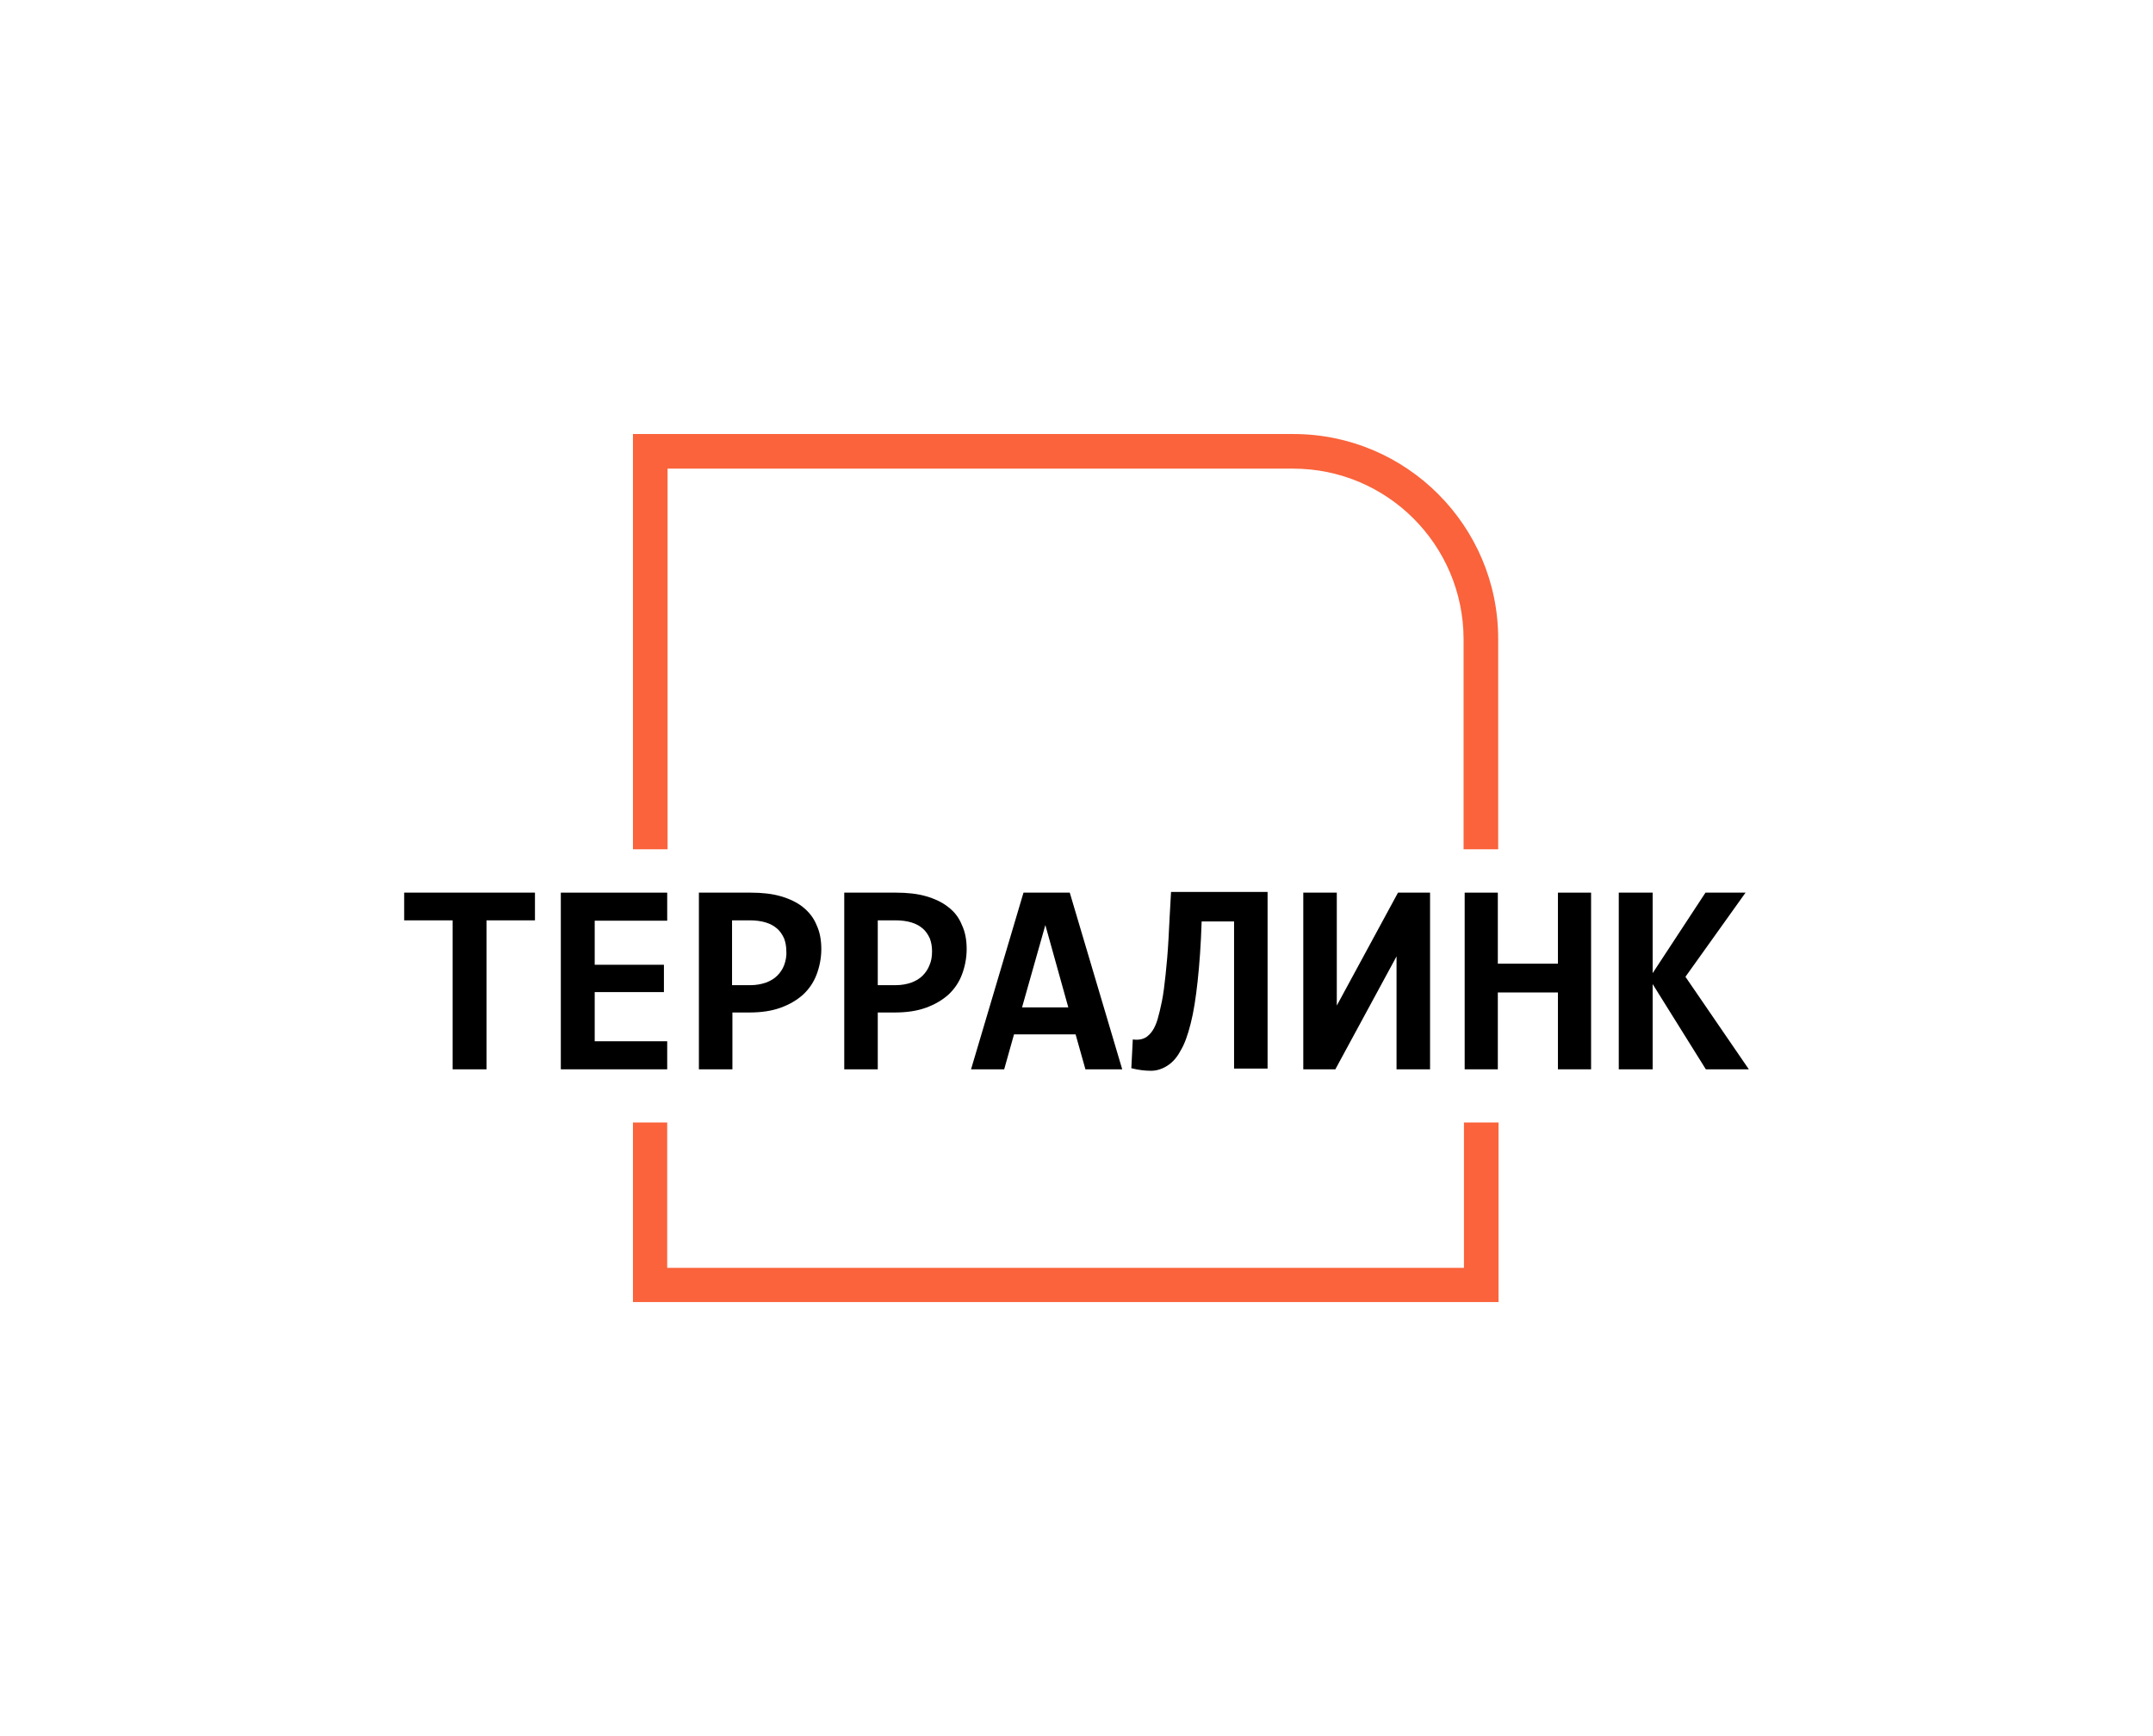
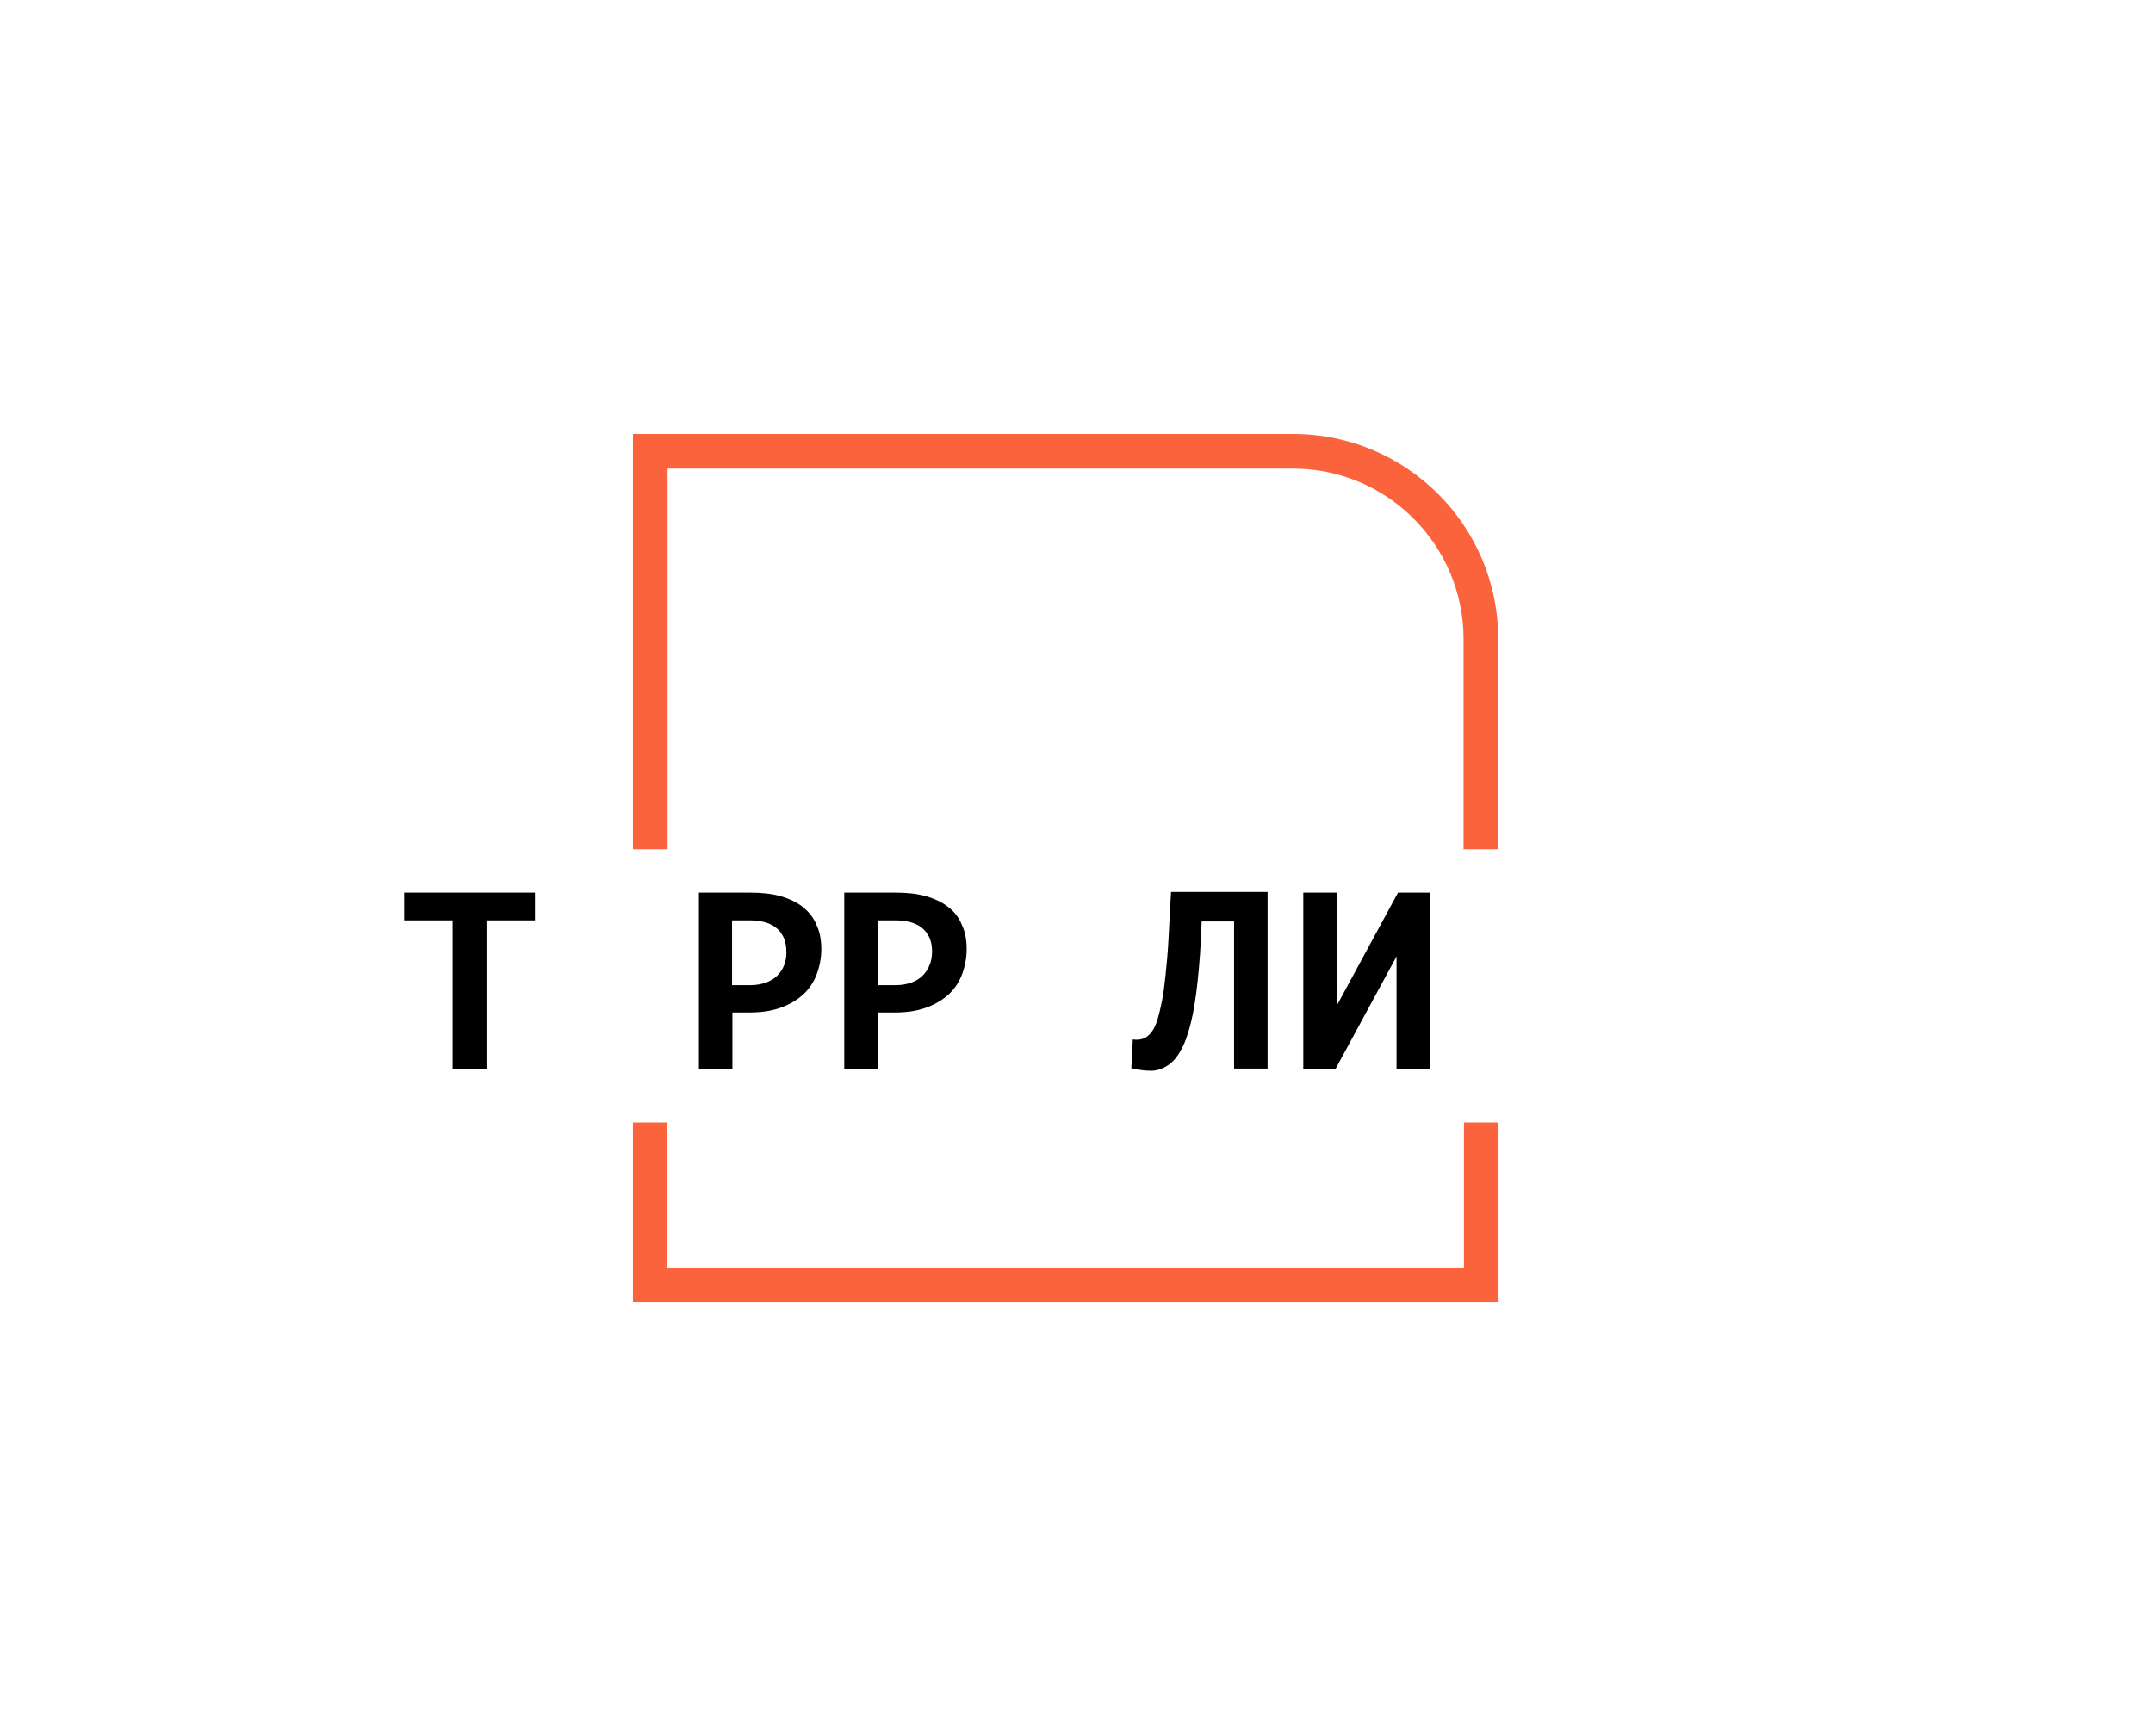
<svg xmlns="http://www.w3.org/2000/svg" width="248" height="200" viewBox="0 0 248 200" fill="none">
  <g clip-path="url(#clip0_205_2719)">
    <path d="M76.854 53.986H148.948C159.774 53.986 168.545 62.757 168.587 73.584V97.839H172.573V73.584C172.573 60.575 161.998 50 148.99 50H72.909V97.839H76.896V53.986H76.854Z" fill="#FA633B" />
    <path d="M168.629 129.312V146.055H76.853V129.312H72.909V150H172.615V129.312H168.629Z" fill="#FA633B" />
    <path d="M46.556 106.022H52.137V123.185H56.04V106.022H61.621V102.833H46.556V106.022Z" fill="black" />
-     <path d="M64.6 123.185H76.854V119.954H68.503V114.289H76.476V111.141H68.503V106.064H76.854V102.833H64.6V123.185Z" fill="black" />
    <path d="M92.506 104.511C91.835 103.966 90.954 103.546 89.947 103.252C88.939 102.958 87.764 102.833 86.463 102.833H80.505V123.185H84.365V116.639H86.296C87.68 116.639 88.856 116.471 89.905 116.093C90.954 115.716 91.793 115.212 92.506 114.582C93.22 113.911 93.723 113.156 94.059 112.274C94.395 111.393 94.605 110.386 94.605 109.337C94.605 108.288 94.437 107.365 94.059 106.567C93.723 105.728 93.178 105.057 92.506 104.511ZM90.324 111.183C90.156 111.645 89.863 112.065 89.527 112.4C89.191 112.736 88.772 112.988 88.226 113.198C87.722 113.366 87.135 113.491 86.463 113.491H84.323V106.022H86.338C87.051 106.022 87.68 106.106 88.226 106.274C88.772 106.441 89.191 106.693 89.527 106.987C89.863 107.281 90.114 107.658 90.324 108.12C90.492 108.582 90.576 109.043 90.576 109.589C90.618 110.176 90.492 110.722 90.324 111.183Z" fill="black" />
    <path d="M109.25 104.511C108.578 103.966 107.697 103.546 106.69 103.252C105.683 102.958 104.508 102.833 103.207 102.833H97.248V123.185H101.109V116.639H103.039C104.424 116.639 105.599 116.471 106.648 116.093C107.697 115.716 108.536 115.212 109.25 114.582C109.963 113.911 110.467 113.156 110.803 112.274C111.138 111.393 111.348 110.386 111.348 109.337C111.348 108.288 111.18 107.365 110.803 106.567C110.467 105.728 109.963 105.057 109.25 104.511ZM107.068 111.183C106.9 111.645 106.606 112.065 106.27 112.4C105.935 112.736 105.515 112.988 104.97 113.198C104.466 113.366 103.878 113.491 103.207 113.491H101.109V106.022H103.123C103.837 106.022 104.466 106.106 105.011 106.274C105.557 106.441 105.977 106.693 106.312 106.987C106.648 107.281 106.9 107.658 107.11 108.12C107.278 108.582 107.361 109.043 107.361 109.589C107.361 110.176 107.278 110.722 107.068 111.183Z" fill="black" />
-     <path d="M117.895 102.833L111.852 123.185H115.67L116.803 119.157H123.895L125.028 123.185H129.267L123.224 102.833H117.895ZM117.727 116.051L120.412 106.567L123.056 116.051H117.727Z" fill="black" />
    <path d="M134.596 108.204C134.512 109.757 134.386 111.141 134.26 112.316C134.135 113.491 134.009 114.499 133.841 115.338C133.673 116.177 133.505 116.849 133.337 117.436C133.169 117.982 132.96 118.443 132.75 118.737C132.54 119.073 132.288 119.282 132.078 119.45C131.827 119.618 131.575 119.702 131.323 119.744C131.071 119.786 130.777 119.786 130.484 119.744L130.316 123.059C131.155 123.269 131.91 123.353 132.582 123.353C133.253 123.353 133.883 123.143 134.47 122.765C135.058 122.388 135.561 121.842 135.981 121.045C136.443 120.29 136.82 119.24 137.156 117.898C137.492 116.597 137.743 114.96 137.953 113.03C138.163 111.099 138.331 108.833 138.415 106.148H142.15V123.101H146.01V102.749H134.89C134.764 104.847 134.68 106.651 134.596 108.204Z" fill="black" />
    <path d="M153.983 115.841V102.833H150.123V123.185H153.816L160.865 110.176V123.185H164.726V102.833H161.033L153.983 115.841Z" fill="black" />
-     <path d="M179.456 111.016H172.532V102.833H168.713V123.185H172.532V114.331H179.456V123.185H183.274V102.833H179.456V111.016Z" fill="black" />
-     <path d="M194.143 112.526L201.067 102.833H196.451L190.366 112.107V102.833H186.464V123.185H190.366V113.366L196.493 123.185H201.445L194.143 112.526Z" fill="black" />
  </g>
  <defs>
    <clipPath id="clip0_205_2719">
      <rect width="154.889" height="100" fill="white" transform="translate(46.556 50)" />
    </clipPath>
  </defs>
</svg>